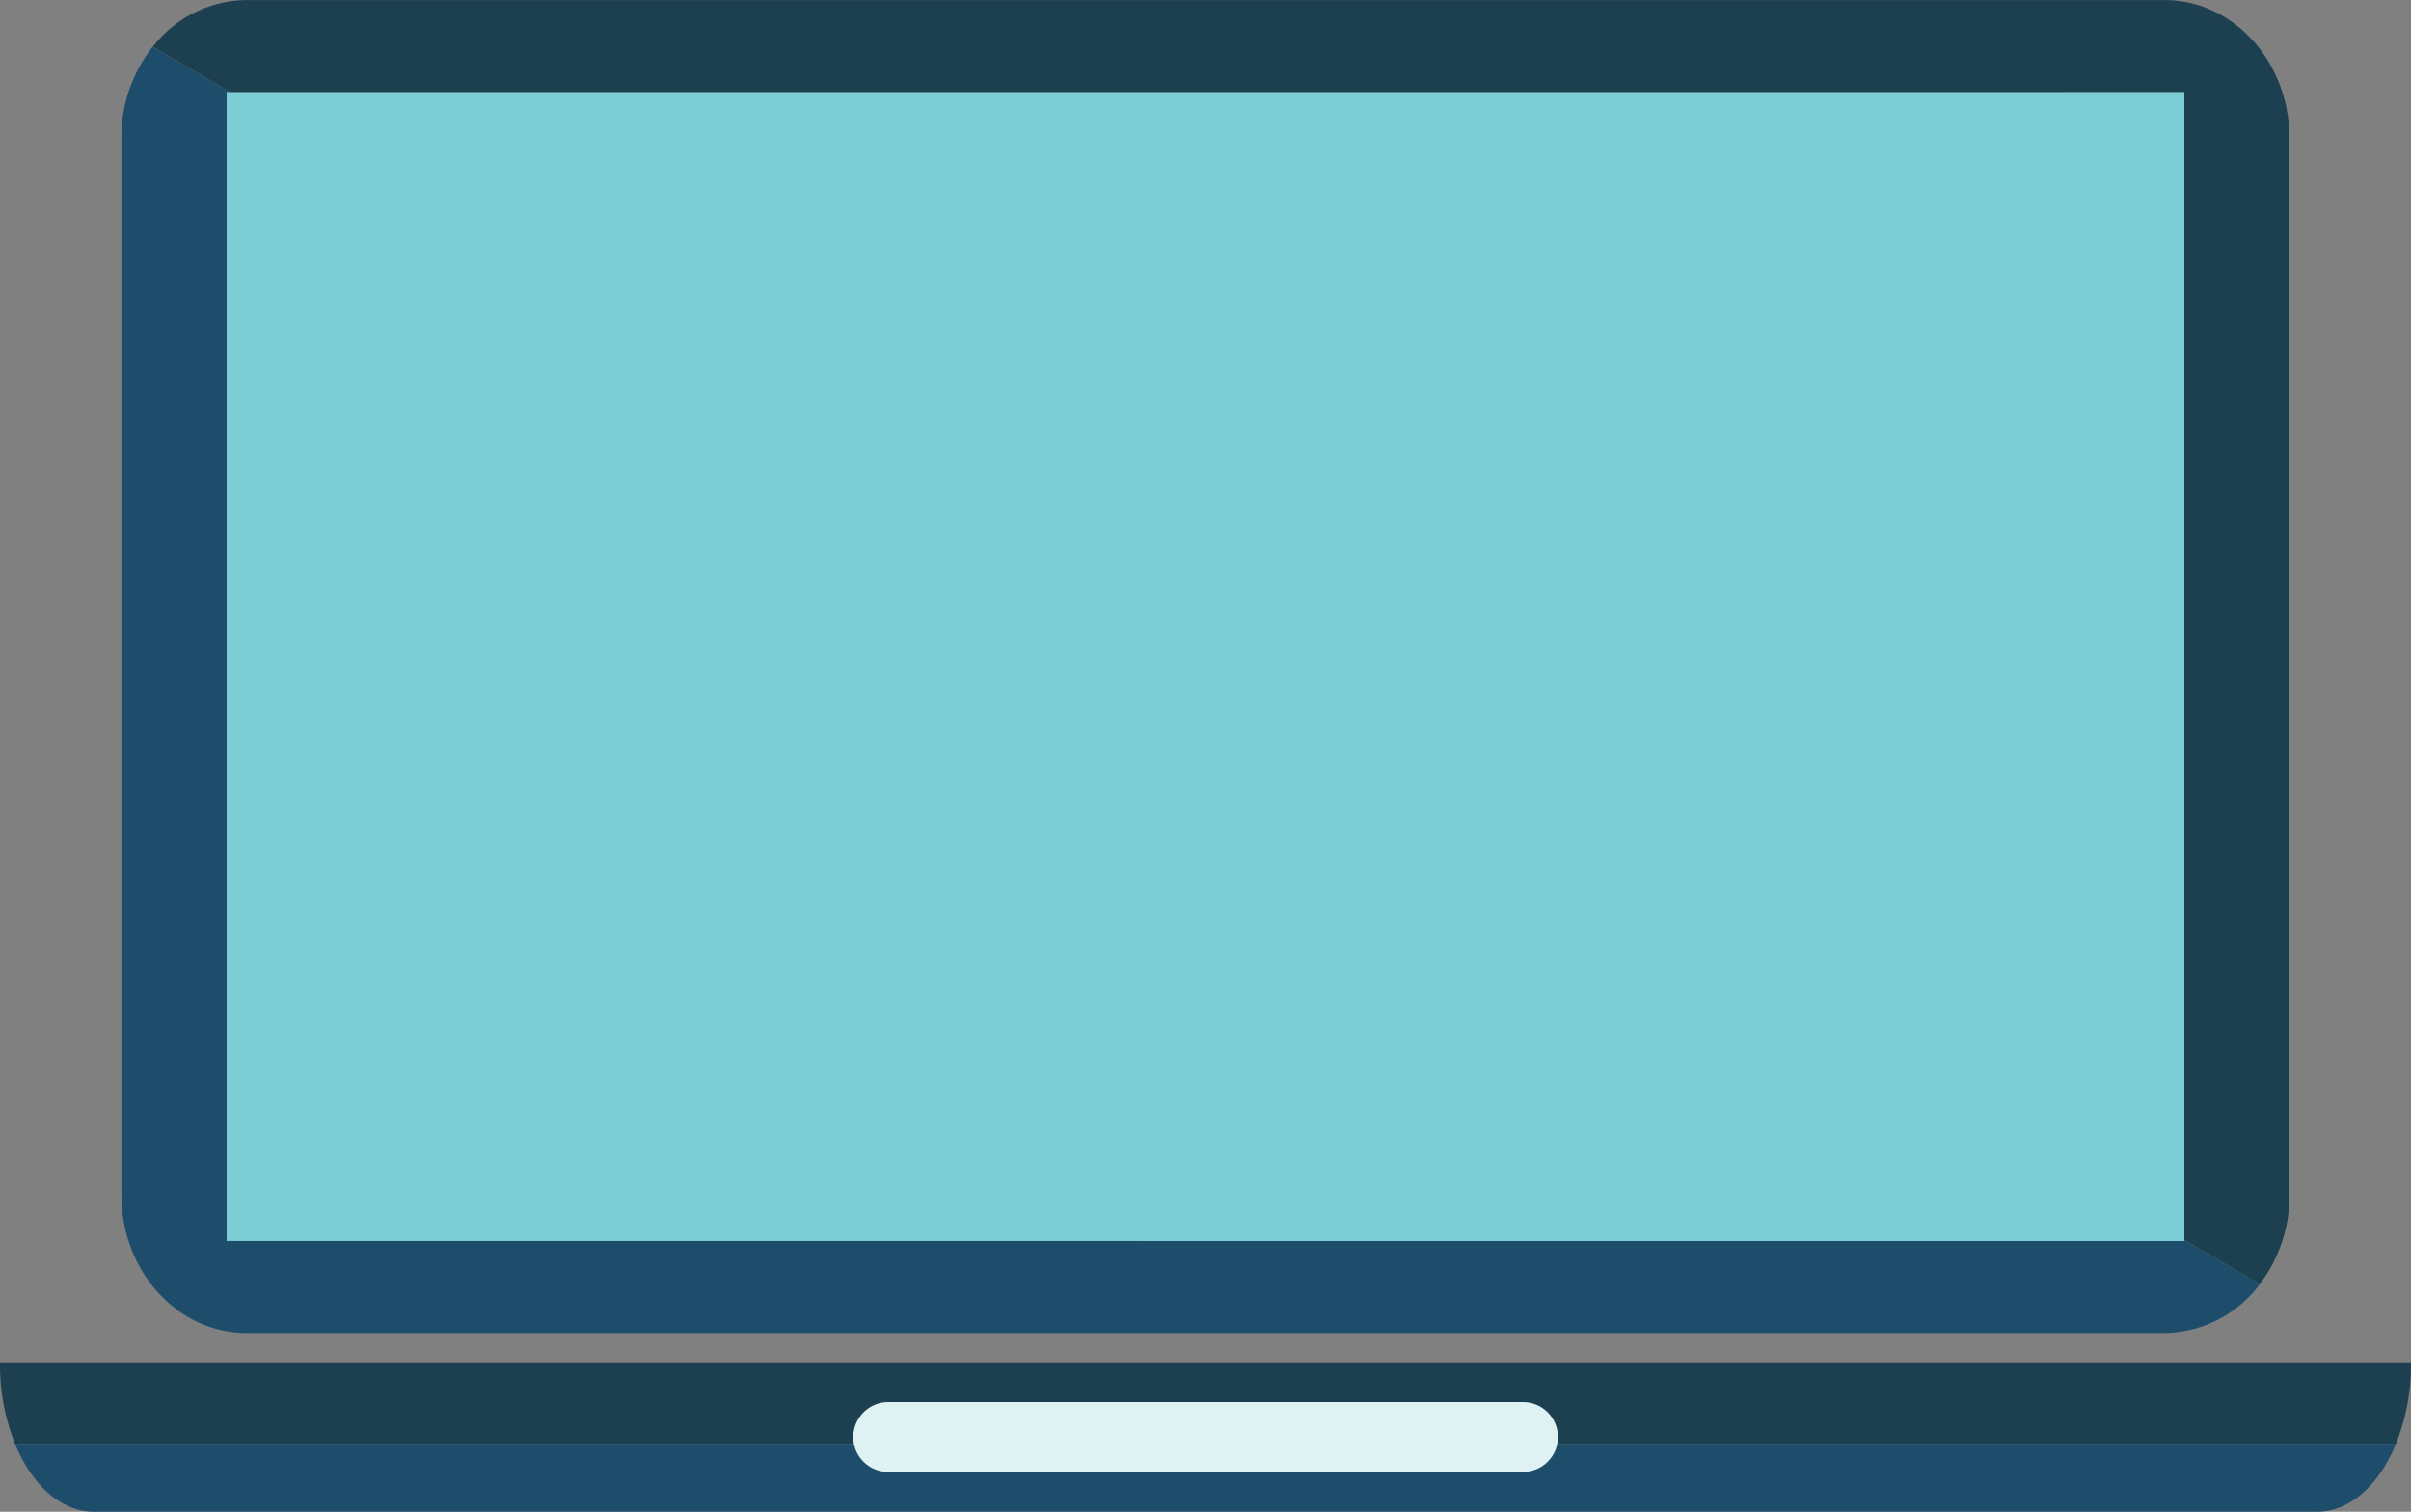
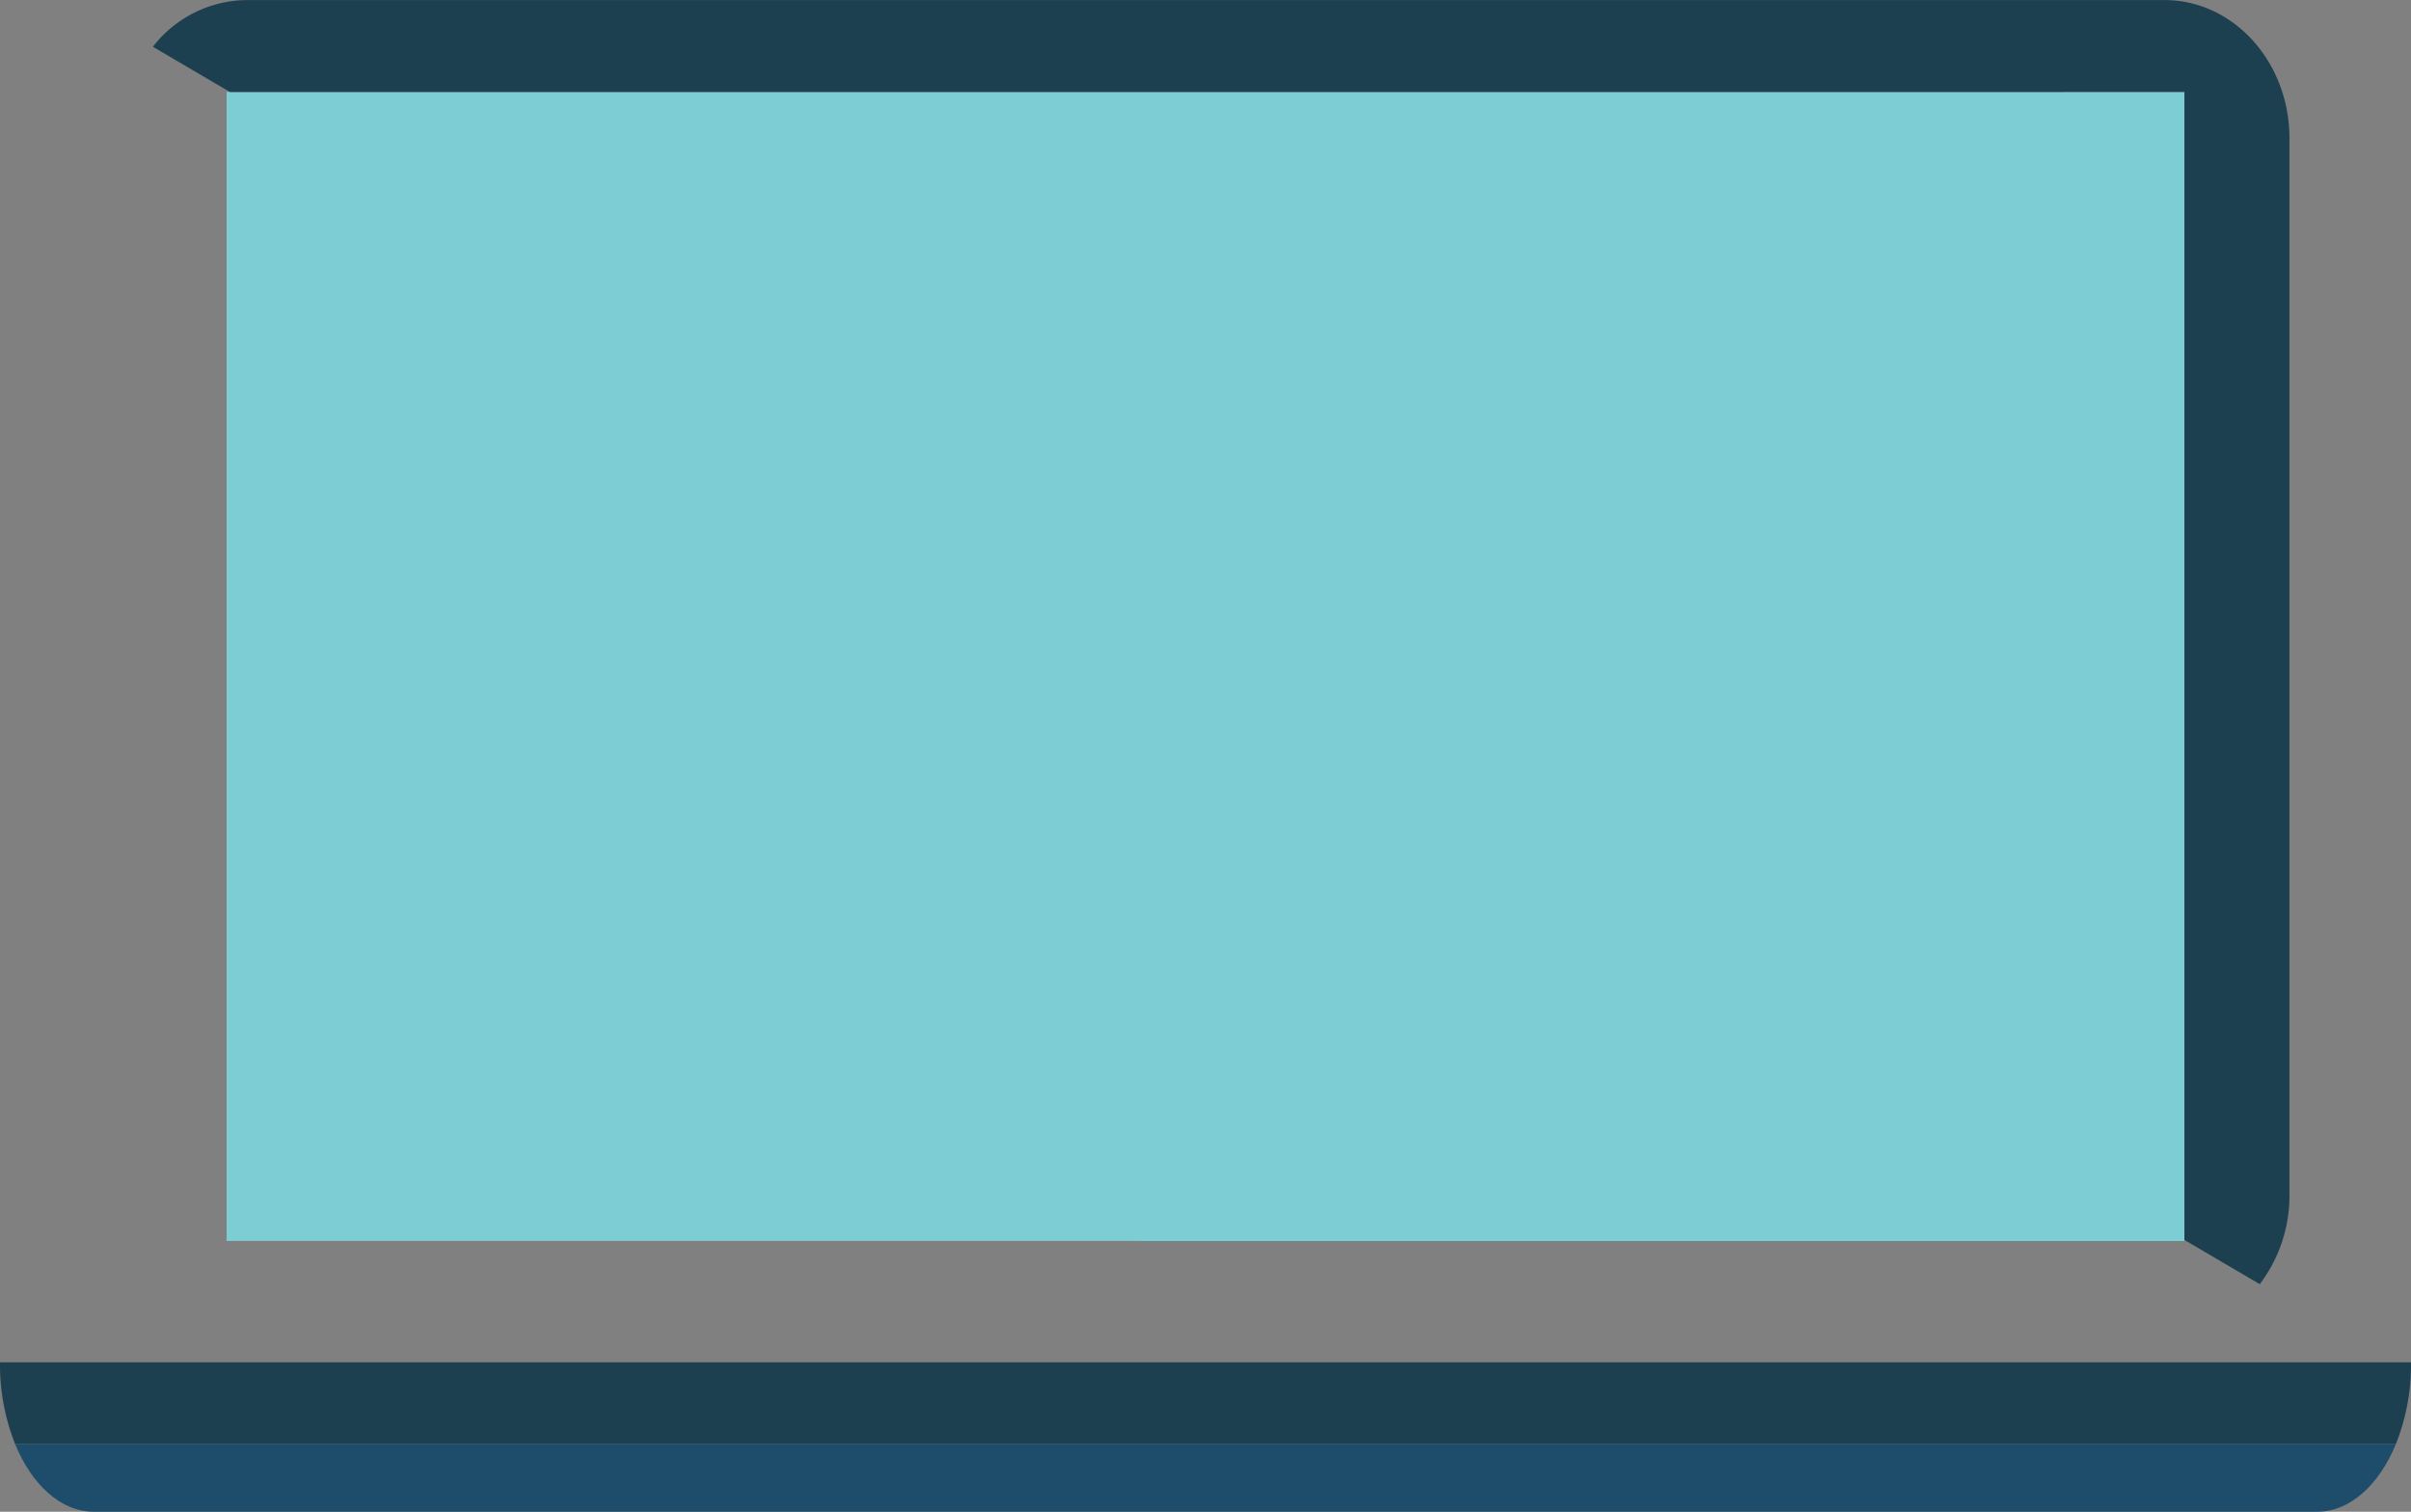
<svg xmlns="http://www.w3.org/2000/svg" id="OBJECTS" viewBox="0 0 468.99 294.1">
  <rect x="0" y="0" width="468.99" height="294.1" fill="#808080" stroke="none" />
  <defs>
    <style>.cls-1{fill:#1d4051;}.cls-2{fill:#1e4d6c;}.cls-3{fill:#7ccdd4;}.cls-4{fill:#def1f3;}.cls-5{fill:#bebbbb;}.cls-6{fill:none;}</style>
  </defs>
  <title>solution-business-3</title>
  <path class="cls-1" d="M994.74-729.51c0-.06,0-.12,0-.17h-469v.17a41.76,41.76,0,0,0,2.94,15.74H991.79A41.72,41.72,0,0,0,994.74-729.51Z" transform="translate(-525.74 994.7)" />
  <path class="cls-2" d="M528.68-713.77c3.25,7.93,8.89,13.17,15.31,13.17H976.48c6.41,0,12.06-5.24,15.31-13.17Z" transform="translate(-525.74 994.7)" />
  <path class="cls-3" d="M569.82-976.81v223.54H950.65V-976.81Z" transform="translate(-525.74 994.7)" />
-   <path class="cls-4" d="M691.72-715.14a6.78,6.78,0,0,0,6.78,6.78H822a6.78,6.78,0,0,0,6.79-6.78h0a6.79,6.79,0,0,0-6.79-6.79H698.51a6.79,6.79,0,0,0-6.78,6.79Z" transform="translate(-525.74 994.7)" />
  <path class="cls-5" d="M753.45-985.81a6.79,6.79,0,0,0,6.79,6.79,6.78,6.78,0,0,0,6.78-6.79,6.78,6.78,0,0,0-6.78-6.78A6.78,6.78,0,0,0,753.45-985.81Z" transform="translate(-525.74 994.7)" />
  <polygon class="cls-6" points="44.08 17.89 44.08 241.43 424.91 241.43 424.91 241.22 44.71 17.89 44.08 17.89" />
  <path class="cls-1" d="M950.65-976.81v223.33l14.66,8.61a28.54,28.54,0,0,0,5.78-17.41v-205.5c0-14.87-10.89-26.91-24.32-26.91H573.71a23.34,23.34,0,0,0-18.23,9.09l15,8.8Z" transform="translate(-525.74 994.7)" />
-   <path class="cls-2" d="M950.65-753.48v.21H569.82V-976.81h.63l-15-8.8a28.49,28.49,0,0,0-6.1,17.82v205.5c0,14.86,10.89,26.91,24.33,26.91H946.77a23.4,23.4,0,0,0,18.54-9.49Z" transform="translate(-525.74 994.7)" />
</svg>